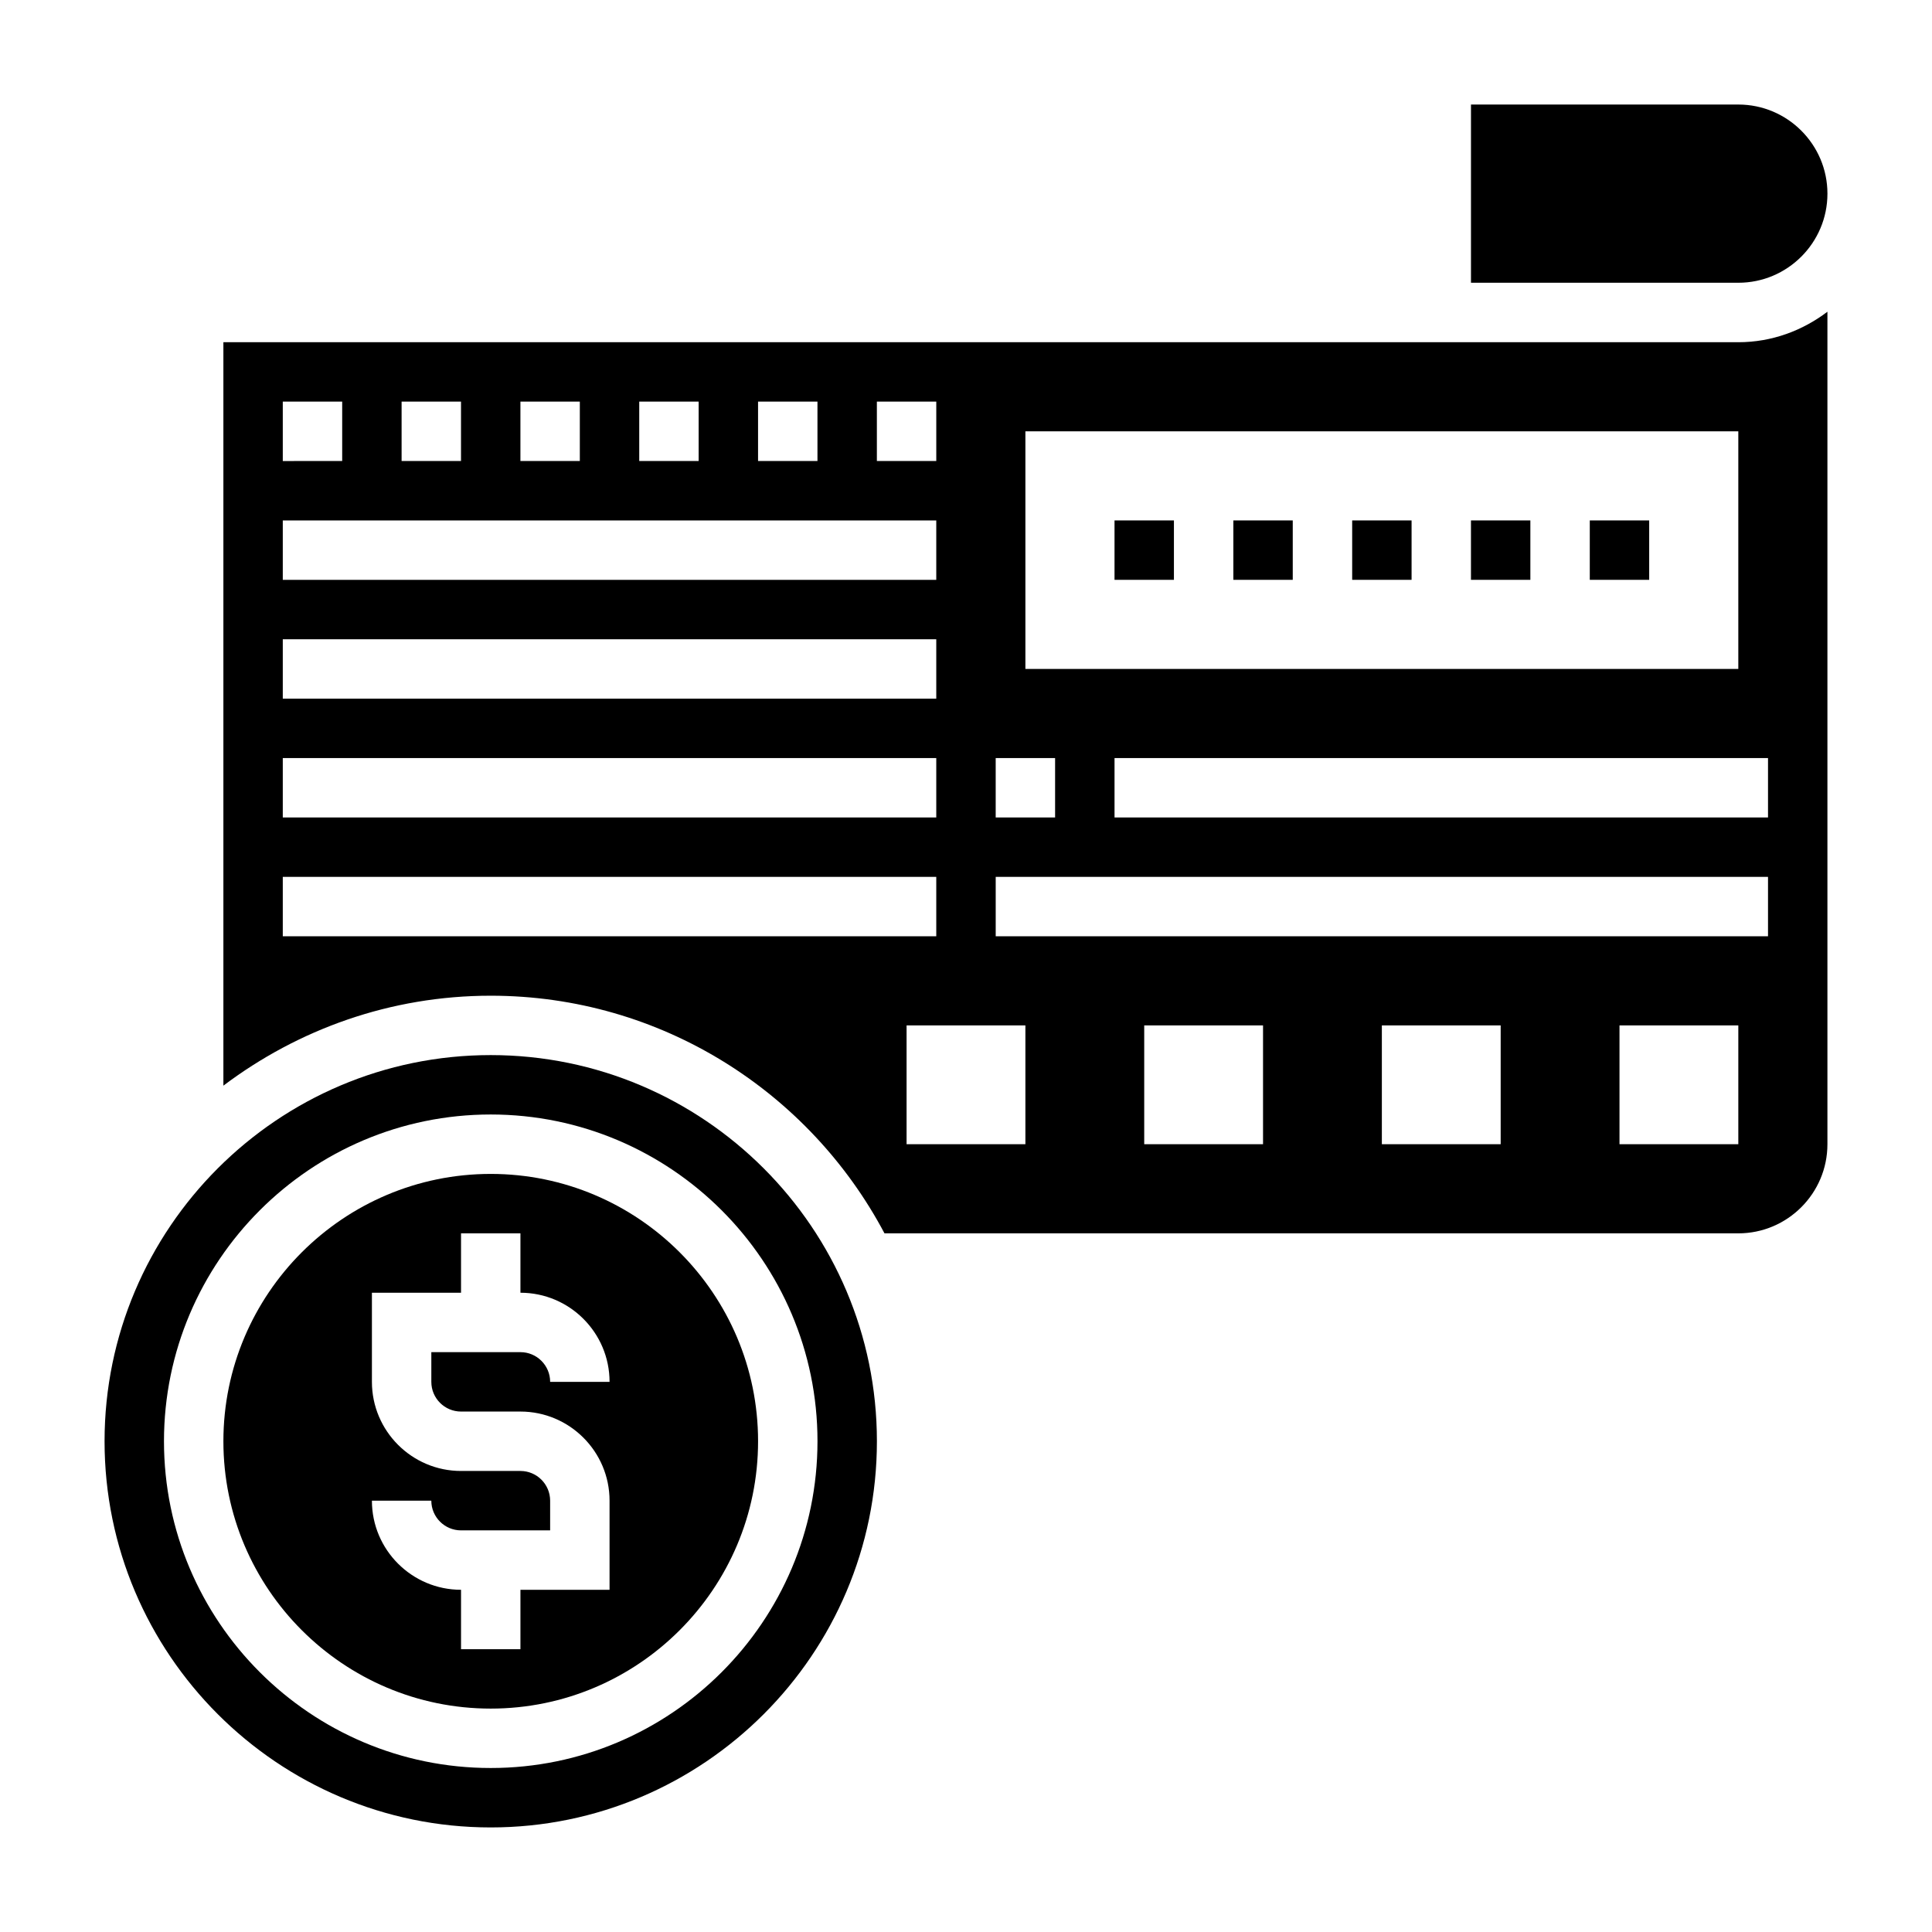
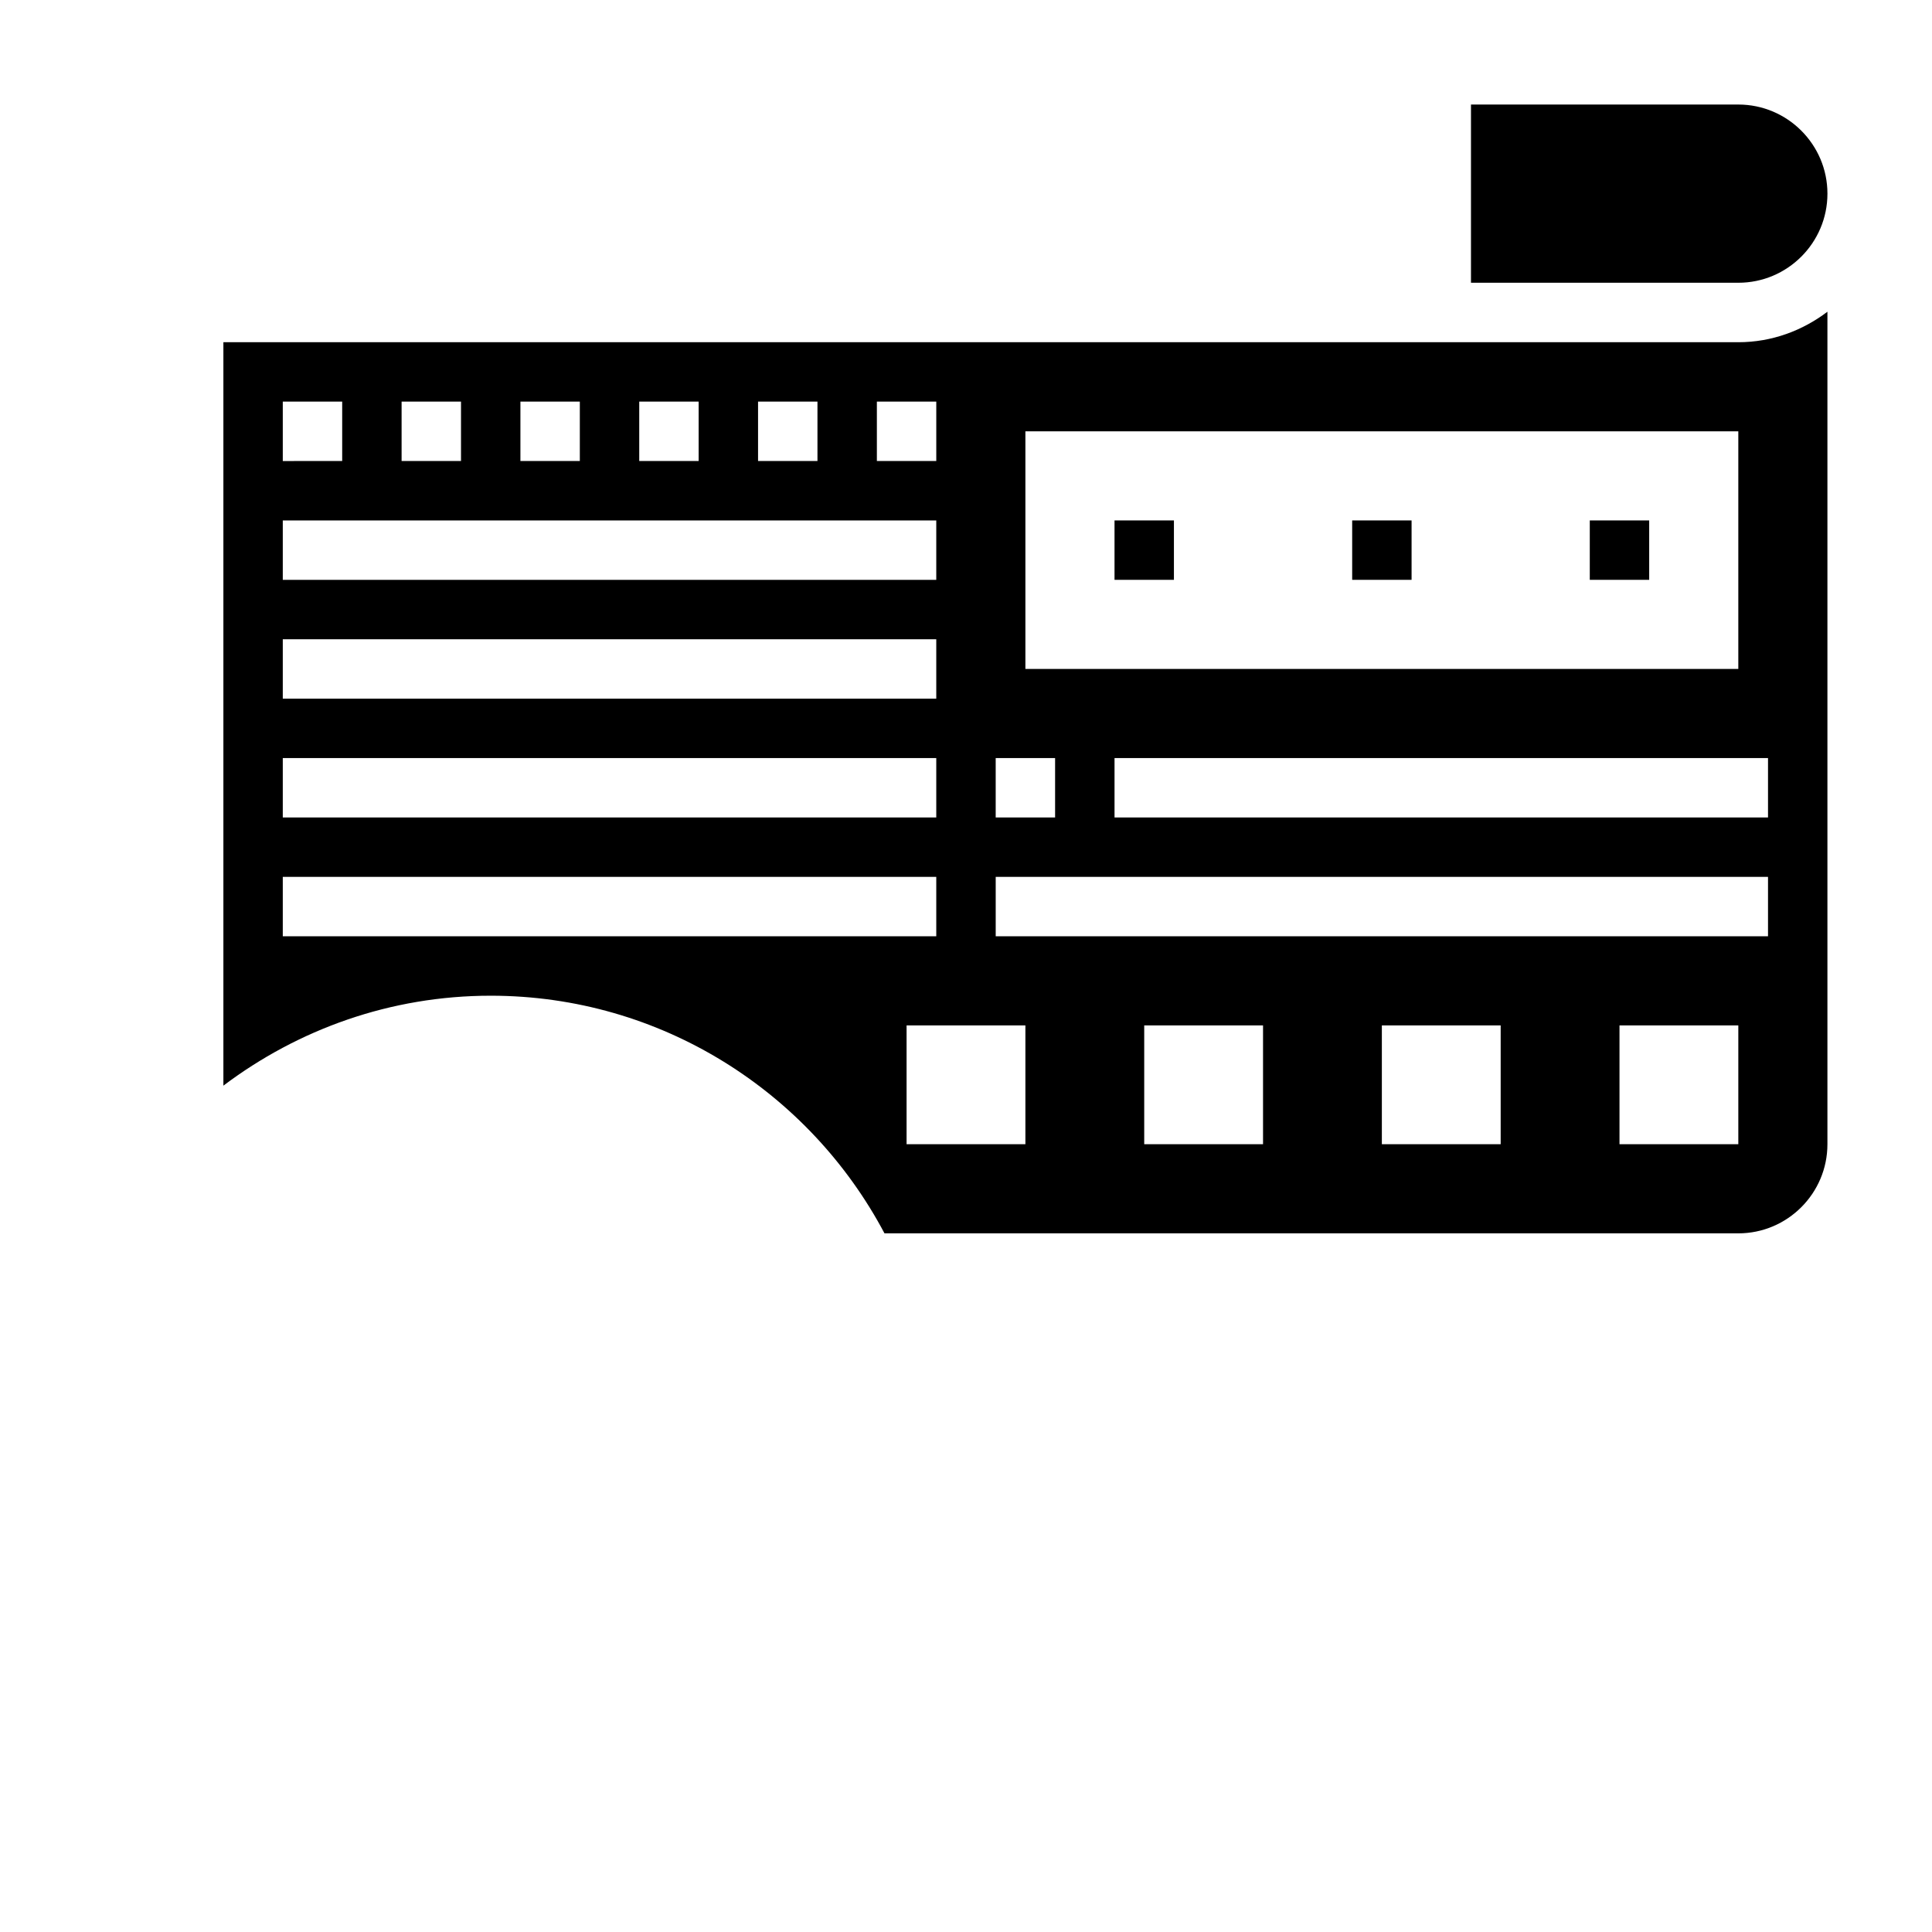
<svg xmlns="http://www.w3.org/2000/svg" fill="#000000" width="800px" height="800px" version="1.1" viewBox="144 144 512 512">
  <g>
-     <path d="m274.05 423.61c-56.426 0-102.34 45.91-102.34 102.34s45.91 102.34 102.34 102.34 102.34-45.91 102.34-102.34-45.91-102.34-102.34-102.34zm0 188.93c-47.746 0-86.594-38.848-86.594-86.594 0-47.742 38.848-86.594 86.594-86.594 47.742 0 86.594 38.848 86.594 86.594-0.004 47.746-38.852 86.594-86.594 86.594z" />
    <path d="m628.29 195.32c0-13.02-10.598-23.617-23.617-23.617h-70.848v47.23h70.848c13.02 0.004 23.617-10.59 23.617-23.613z" />
    <path d="m203.2 234.69v197.02c19.758-14.895 44.246-23.836 70.848-23.836 45.211 0 84.523 25.566 104.35 62.977h226.27c13.02 0 23.617-10.598 23.617-23.617v-220.62c-6.598 5-14.723 8.078-23.617 8.078zm212.54 23.613h188.93v62.977h-188.93zm-7.871 86.594h15.742v15.742h-15.742zm-31.488-94.465h15.742v15.742h-15.742zm-31.488 0h15.742v15.742h-15.742zm-31.488 0h15.742v15.742h-15.742zm-31.488 0h15.742v15.742h-15.742zm-31.488 0h15.742v15.742h-15.742zm-31.488 0h15.742v15.742l-15.742 0.004zm0 31.488h173.18v15.742l-173.18 0.004zm0 31.488h173.18v15.742h-173.18zm0 31.488h173.18v15.742h-173.18zm0 47.23v-15.742h173.18v15.742zm196.8 55.105h-31.488v-31.488h31.488zm62.977 0h-31.488v-31.488h31.488zm62.977 0h-31.488v-31.488h31.488zm62.977 0h-31.488v-31.488h31.488zm7.871-55.105h-204.67v-15.742h204.67zm0-31.488h-173.18v-15.742h173.18z" />
-     <path d="m274.05 455.1c-39.07 0-70.848 31.789-70.848 70.848 0 39.062 31.781 70.848 70.848 70.848 39.07 0 70.848-31.789 70.848-70.848 0-39.059-31.781-70.848-70.848-70.848zm-7.871 62.977h15.742c13.02 0 23.617 10.598 23.617 23.617v23.617h-23.617v15.742h-15.742v-15.742c-13.02 0-23.617-10.598-23.617-23.617h15.742c0 4.336 3.527 7.871 7.871 7.871h23.617v-7.871c0-4.336-3.527-7.871-7.871-7.871h-15.742c-13.02 0-23.617-10.598-23.617-23.617v-23.617h23.617v-15.742h15.742v15.742c13.02 0 23.617 10.598 23.617 23.617h-15.742c0-4.336-3.527-7.871-7.871-7.871h-23.617v7.871c-0.004 4.336 3.523 7.871 7.871 7.871z" />
    <path d="m439.36 281.92h15.742v15.742h-15.742z" />
-     <path d="m470.85 281.92h15.742v15.742h-15.742z" />
    <path d="m502.34 281.92h15.742v15.742h-15.742z" />
-     <path d="m533.82 281.92h15.742v15.742h-15.742z" />
+     <path d="m533.82 281.92h15.742h-15.742z" />
    <path d="m565.31 281.92h15.742v15.742h-15.742z" />
  </g>
</svg>